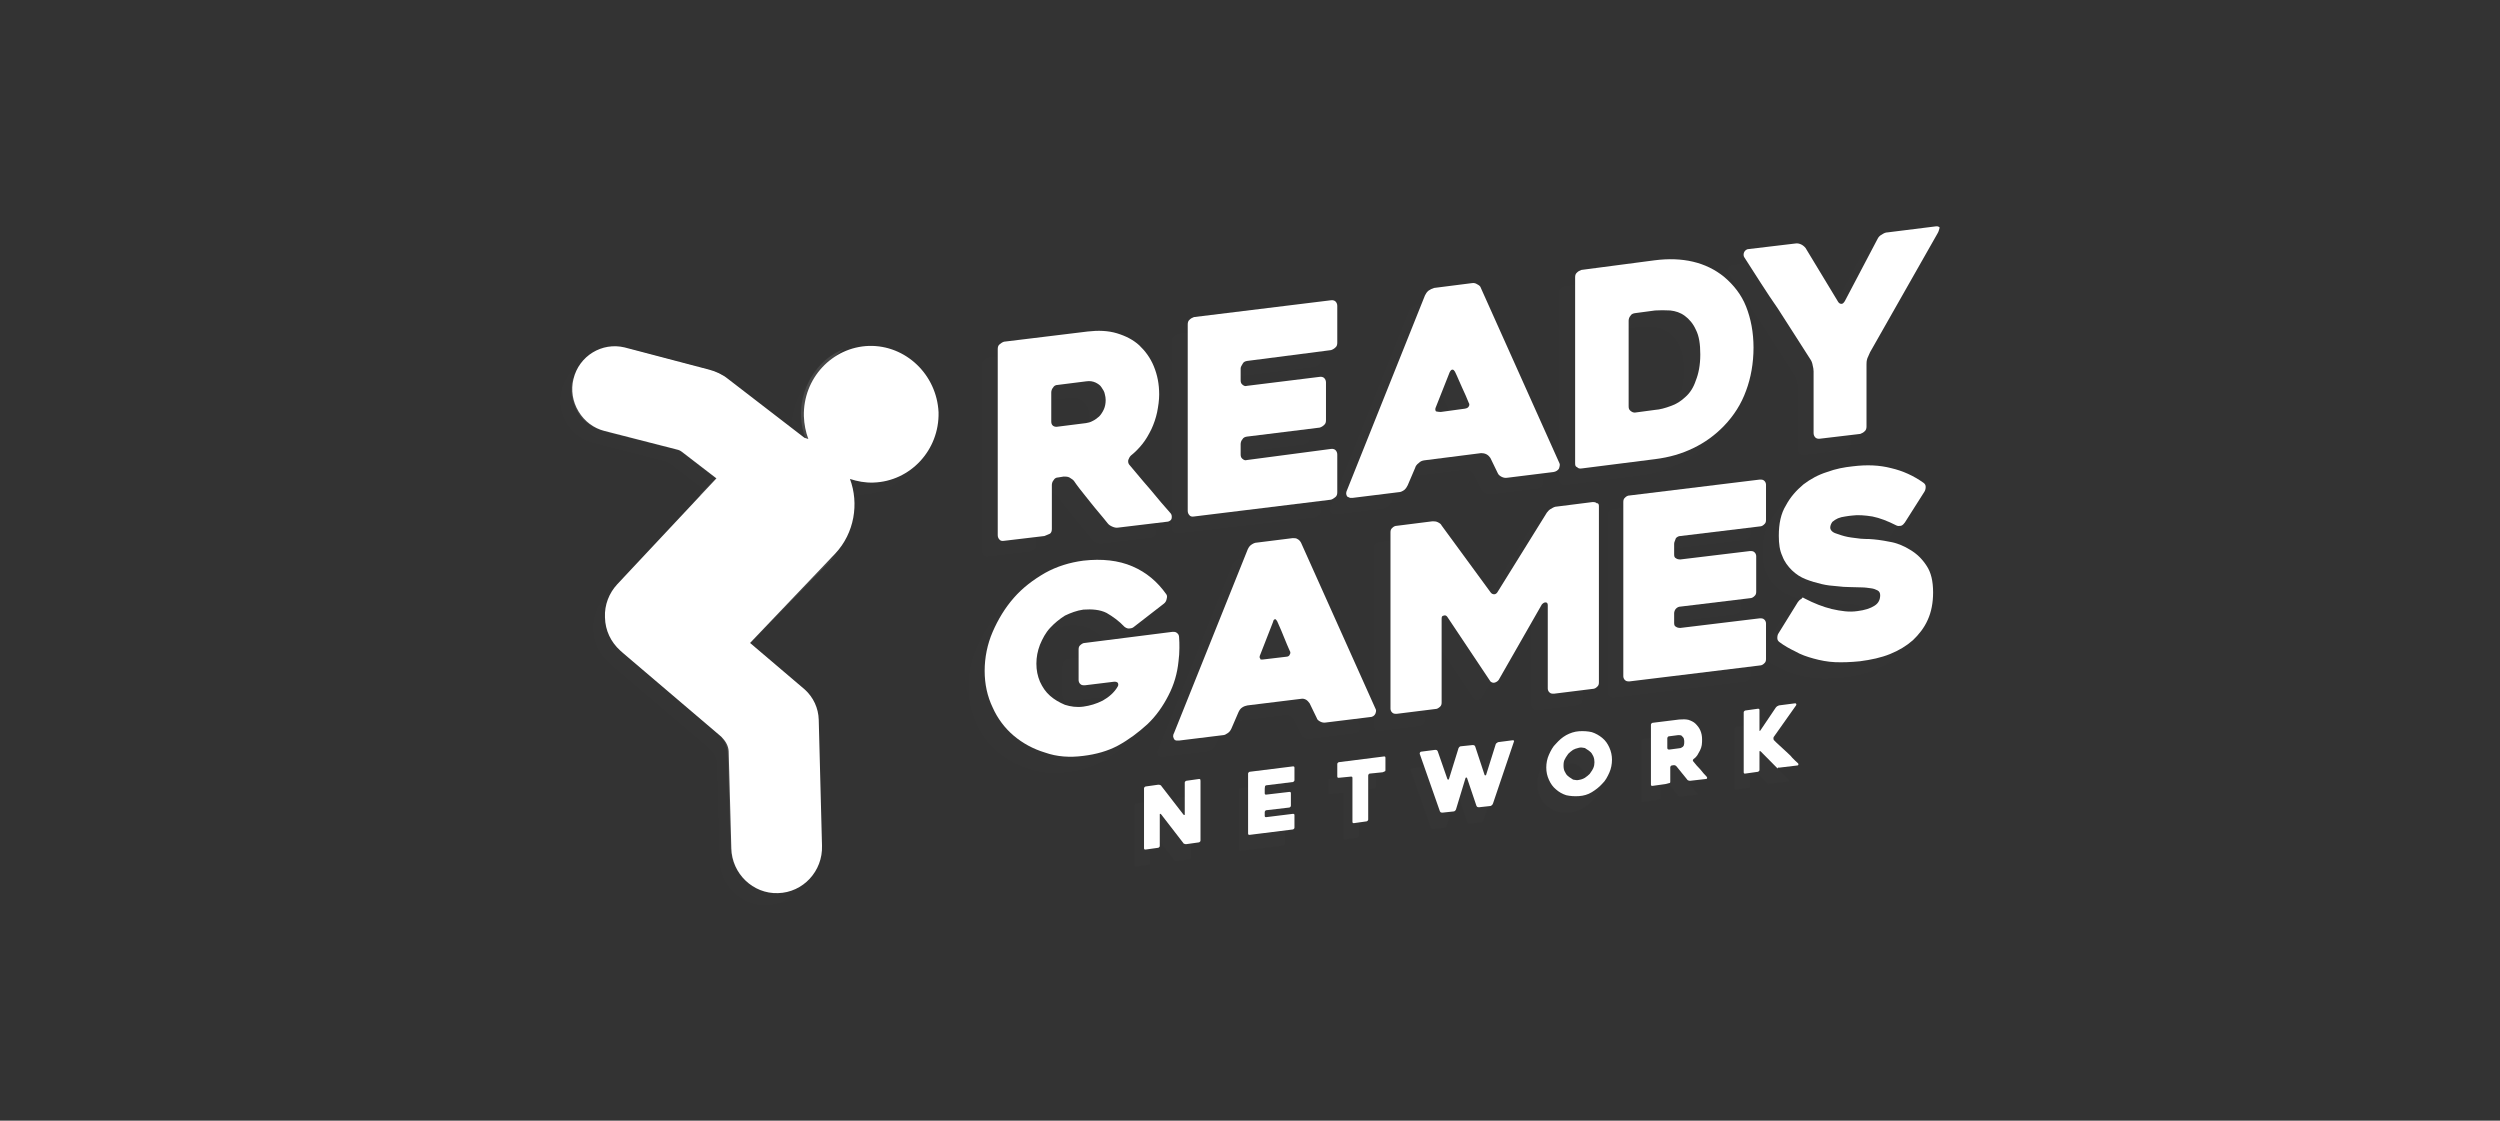
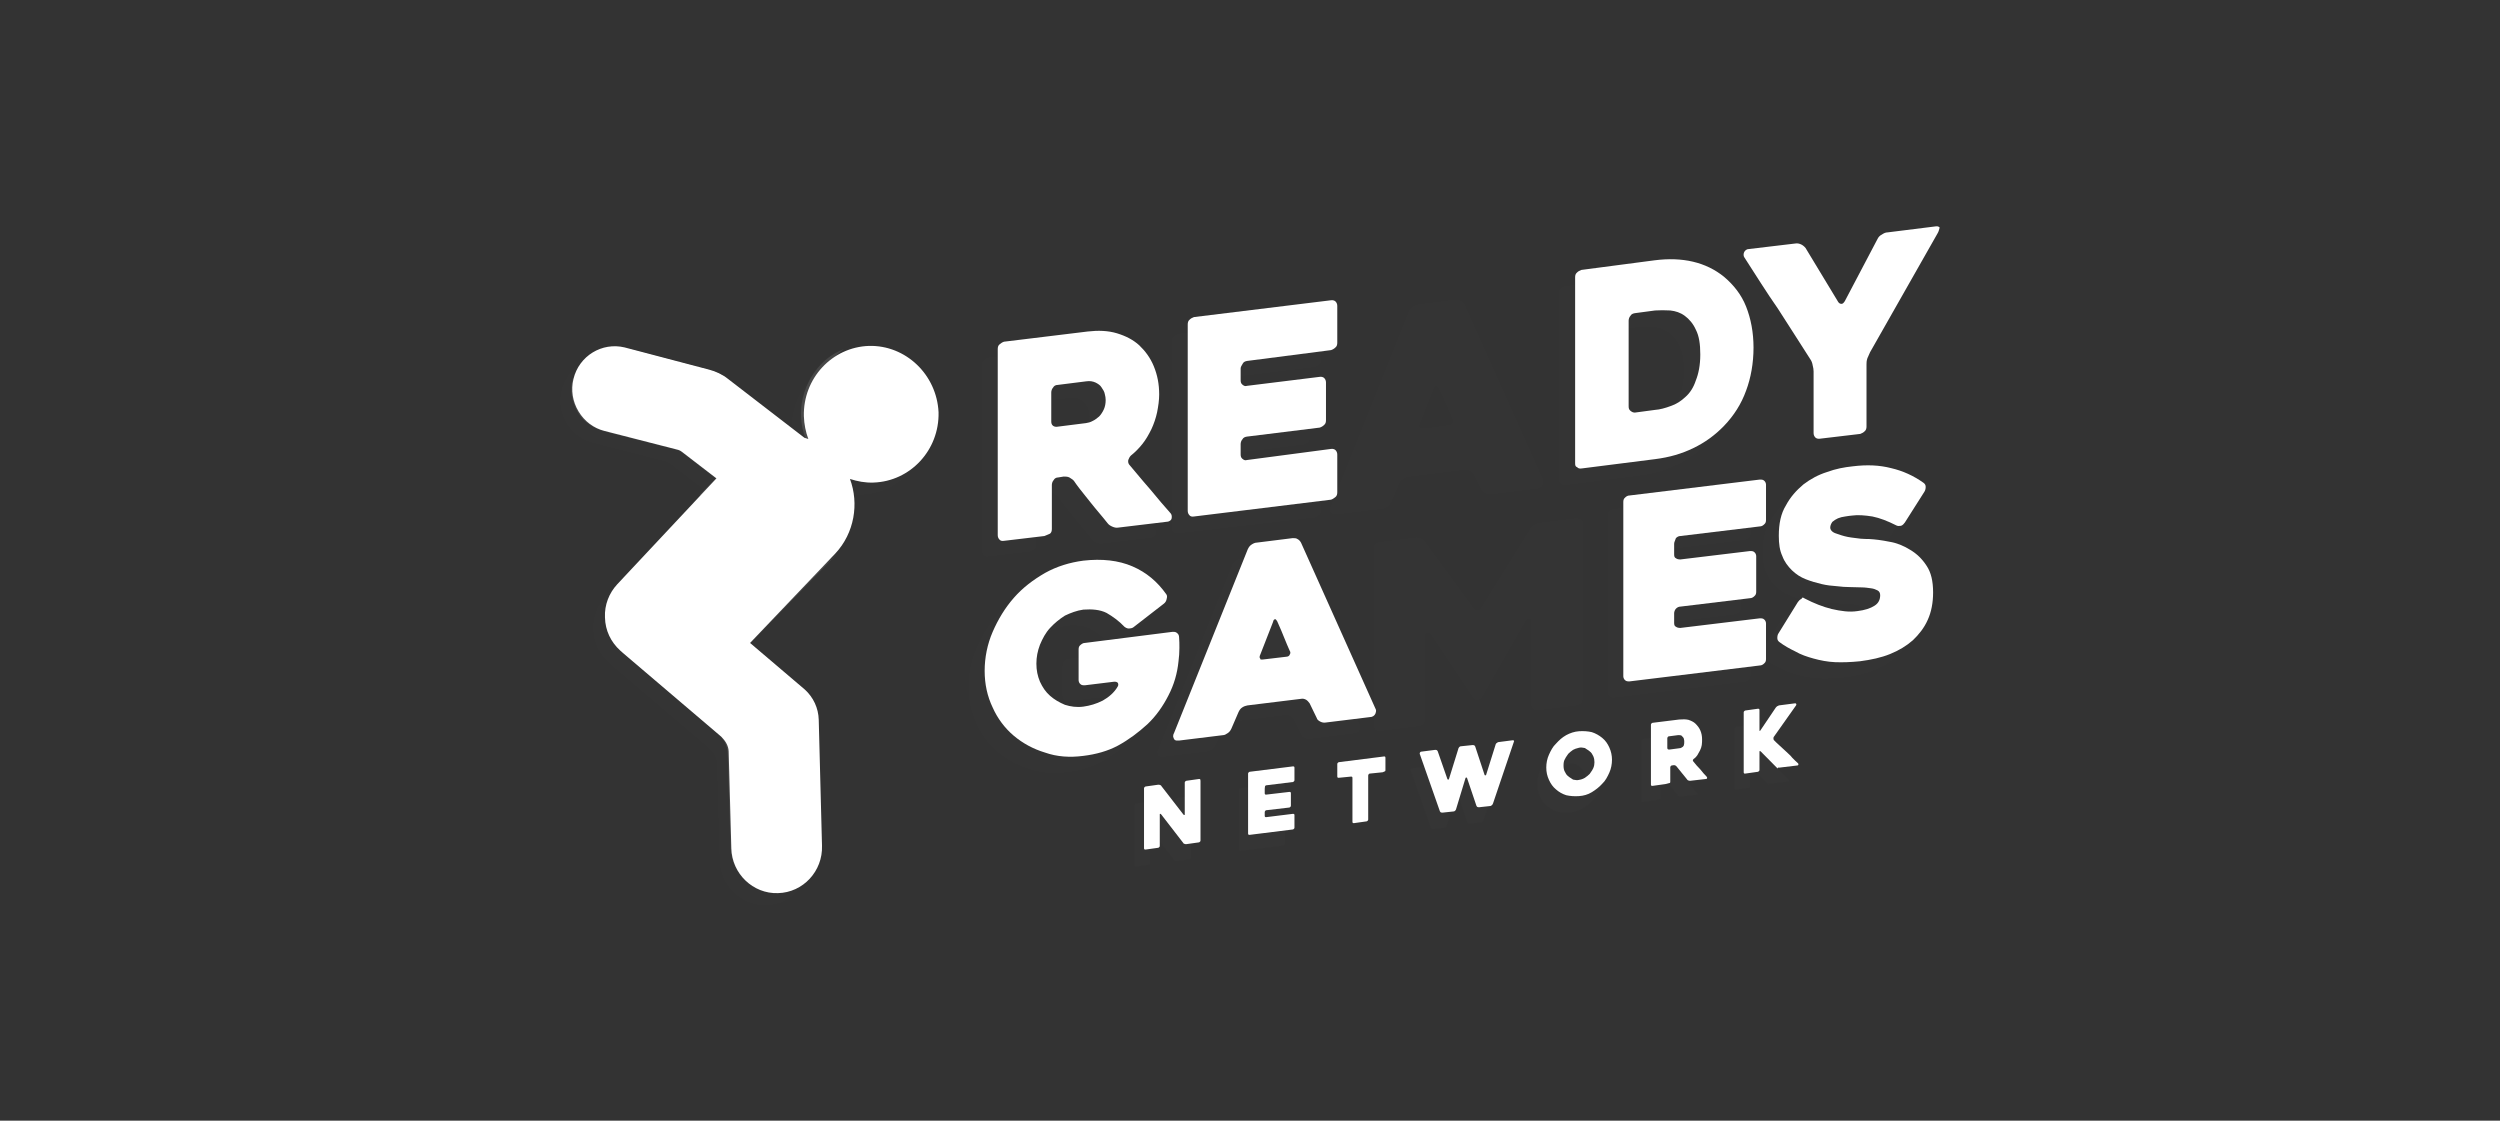
<svg xmlns="http://www.w3.org/2000/svg" width="232" height="104" viewBox="0 0 232 104" fill="none">
  <rect x="0" y="0" width="232" height="104" fill="#333333" stroke="none" />
  <g opacity="0.07">
    <path opacity="0.07" fill-rule="evenodd" clip-rule="evenodd" d="M79.538 33.215C76.117 33.327 73.413 36.253 73.496 39.737C73.523 40.49 73.661 41.187 73.91 41.855C73.799 41.828 73.689 41.772 73.551 41.744L66.488 36.253C65.963 35.835 65.356 35.556 64.722 35.389L56.858 33.327C54.761 32.825 52.637 34.107 52.112 36.253C51.864 37.285 52.03 38.344 52.582 39.263C53.133 40.183 53.989 40.824 54.982 41.075L61.825 42.831C61.935 42.859 62.045 42.915 62.156 42.998L65.384 45.479L56.196 55.345C55.451 56.154 55.01 57.24 55.065 58.411C55.092 59.638 55.617 60.697 56.472 61.477L56.693 61.672L56.72 61.7L65.853 69.476L65.881 69.504C66.239 69.866 66.515 70.312 66.543 70.814L66.791 79.844C66.846 82.186 68.805 84.081 71.123 83.997C73.441 83.942 75.289 81.963 75.207 79.594L74.903 67.915C74.876 66.828 74.406 65.825 73.606 65.1L68.529 60.78L76.448 52.474C78.214 50.579 78.656 47.848 77.8 45.562C78.49 45.785 79.207 45.925 79.98 45.897C83.401 45.785 86.105 42.887 86.022 39.375C85.829 35.863 82.96 33.104 79.538 33.215Z" fill="white" />
  </g>
  <path fill-rule="evenodd" clip-rule="evenodd" d="M80.642 32.1C77.221 32.212 74.517 35.11 74.599 38.622C74.627 39.375 74.765 40.072 75.013 40.74C74.903 40.713 74.793 40.657 74.655 40.629L67.564 35.166C67.039 34.748 66.432 34.469 65.798 34.302L57.962 32.24C55.865 31.738 53.74 33.02 53.216 35.166C52.968 36.197 53.133 37.257 53.685 38.176C54.237 39.096 55.092 39.737 56.086 39.988L62.928 41.744C63.039 41.772 63.149 41.827 63.259 41.911L66.487 44.392L57.272 54.23C56.527 55.038 56.086 56.126 56.141 57.296C56.168 58.523 56.693 59.582 57.548 60.362L57.769 60.557L57.796 60.585L66.929 68.361L66.957 68.389C67.315 68.751 67.591 69.197 67.619 69.699L67.867 78.729C67.922 81.071 69.881 82.966 72.199 82.882C74.517 82.827 76.365 80.848 76.282 78.478L75.979 66.8C75.951 65.713 75.482 64.71 74.682 63.985L69.605 59.665L77.524 51.359C79.29 49.464 79.731 46.733 78.876 44.447C79.566 44.67 80.283 44.81 81.056 44.782C84.477 44.67 87.181 41.772 87.098 38.26C86.933 34.776 84.063 32.017 80.642 32.1Z" fill="white" />
  <g opacity="0.5">
    <path opacity="0.2" fill-rule="evenodd" clip-rule="evenodd" d="M78.38 44.113L74.49 40.517L74.766 40.685C74.766 40.685 73.607 38.26 75.069 35.389C75.069 35.389 76.062 33.215 78.297 32.407C78.297 32.407 72.2 36.392 78.38 44.113Z" fill="white" />
  </g>
  <g opacity="0.5">
    <path opacity="0.2" fill-rule="evenodd" clip-rule="evenodd" d="M77.689 51.387L69.577 59.721L66.569 57.268C67.756 57.965 69.218 58.745 70.984 57.296L77.689 51.387Z" fill="white" />
  </g>
  <g opacity="0.5">
    <path opacity="0.2" fill-rule="evenodd" clip-rule="evenodd" d="M70.487 46.425L63.589 40.99C63.478 40.907 63.368 40.851 63.258 40.823L56.305 39.011C53.463 37.869 53.187 35.304 53.187 35.109C53.159 35.193 53.132 35.276 53.104 35.36C52.856 36.391 53.132 37.367 53.656 38.315C54.208 39.234 55.228 39.82 56.249 40.07L62.871 41.743C62.982 41.771 63.092 41.826 63.203 41.91L66.431 44.391L64.913 45.951L70.487 46.425Z" fill="white" />
  </g>
  <g opacity="0.5">
    <path opacity="0.2" fill-rule="evenodd" clip-rule="evenodd" d="M57.188 60.001L66.514 68C66.514 68 67.508 68.641 67.535 70.007L67.811 78.675C67.811 78.675 67.784 82.242 71.702 82.828C71.702 82.828 69.136 82.186 69.053 78.703L68.832 69.951C68.777 68 67.784 67.331 67.784 67.331L57.685 60.307L57.188 60.001Z" fill="white" />
  </g>
  <path d="M58.211 33.02C58.045 32.992 57.935 32.797 57.99 32.629C58.017 32.462 58.211 32.351 58.376 32.406L65.798 34.357C66.405 34.525 66.985 34.776 67.454 35.194L74.628 40.74C74.766 40.852 74.793 41.047 74.683 41.186C74.572 41.325 74.379 41.353 74.241 41.242L67.095 35.695C66.681 35.361 66.185 35.138 65.66 34.998L58.211 33.02Z" fill="white" />
  <path d="M69.247 60.279C69.109 60.167 69.082 59.972 69.22 59.833C69.33 59.694 69.523 59.666 69.661 59.805L74.6 64.013C75.373 64.655 75.814 65.63 75.869 66.633L76.2 78.423C76.2 78.59 76.062 78.758 75.897 78.758C75.731 78.758 75.566 78.618 75.566 78.451L75.235 66.633C75.207 65.797 74.848 65.017 74.214 64.487L69.247 60.279Z" fill="white" />
  <path d="M86.575 40.74C86.52 40.907 86.354 41.018 86.161 40.963C85.968 40.907 85.885 40.74 85.94 40.544C86.437 38.9 86.382 37.367 85.692 35.946C85.03 34.636 83.705 33.521 82.188 32.991C82.022 32.935 81.939 32.768 81.995 32.573C82.05 32.406 82.215 32.322 82.409 32.378C84.147 32.935 85.554 34.106 86.299 35.583C87.209 37.507 87.182 38.928 86.575 40.74Z" fill="white" />
  <g opacity="0.07">
    <path opacity="0.07" fill-rule="evenodd" clip-rule="evenodd" d="M91.706 51.638L95.459 51.192C95.581 51.192 95.672 51.147 95.811 51.078C95.861 51.054 95.917 51.026 95.983 50.997C96.121 50.885 96.149 50.718 96.149 50.551V46.482C96.149 46.342 96.204 46.147 96.314 46.036C96.397 45.868 96.562 45.785 96.728 45.785L97.252 45.701C97.418 45.701 97.611 45.701 97.776 45.785C97.819 45.814 97.862 45.84 97.903 45.867C98.022 45.941 98.129 46.009 98.19 46.091C98.527 46.592 98.907 47.064 99.288 47.538C99.438 47.723 99.588 47.91 99.736 48.098C99.998 48.433 100.267 48.753 100.536 49.074C100.805 49.394 101.074 49.715 101.336 50.049C101.446 50.188 101.584 50.272 101.777 50.356C101.97 50.439 102.136 50.467 102.301 50.439L106.937 49.882C107.102 49.826 107.24 49.742 107.268 49.575C107.296 49.38 107.268 49.241 107.185 49.129C106.606 48.488 105.999 47.764 105.309 46.928C104.849 46.408 104.414 45.888 103.979 45.368C103.761 45.107 103.543 44.847 103.322 44.586C103.24 44.475 103.212 44.335 103.24 44.168C103.295 44.001 103.378 43.862 103.488 43.75C103.874 43.444 104.233 43.081 104.564 42.663C104.895 42.245 105.143 41.799 105.392 41.297C105.612 40.824 105.806 40.266 105.916 39.737C106.026 39.179 106.109 38.622 106.109 38.092C106.109 37.117 105.944 36.253 105.612 35.472C105.281 34.664 104.812 34.051 104.26 33.521C103.709 33.02 103.019 32.657 102.191 32.406C101.363 32.156 100.453 32.128 99.487 32.239L91.706 33.187C91.541 33.242 91.43 33.326 91.293 33.438C91.155 33.549 91.127 33.716 91.127 33.884V51.108C91.127 51.275 91.182 51.415 91.293 51.526C91.375 51.638 91.541 51.666 91.706 51.638ZM99.293 40.796L96.645 41.13C96.479 41.158 96.314 41.13 96.258 41.019C96.12 40.907 96.093 40.768 96.093 40.601V37.925C96.093 37.786 96.148 37.591 96.258 37.479C96.341 37.312 96.507 37.228 96.672 37.228L99.293 36.922C99.652 36.866 99.928 36.922 100.176 37.033C100.397 37.145 100.618 37.284 100.728 37.479C100.866 37.674 101.004 37.897 101.032 38.092C101.087 38.288 101.114 38.483 101.114 38.65C101.114 38.984 101.059 39.263 100.949 39.514C100.838 39.765 100.673 40.016 100.507 40.183C100.314 40.35 100.094 40.517 99.9 40.601C99.707 40.712 99.487 40.768 99.293 40.796Z" fill="white" />
    <path opacity="0.07" d="M113.67 35.723V36.81C113.67 36.977 113.697 37.117 113.835 37.228C113.945 37.34 114.083 37.395 114.249 37.34L121.009 36.504C121.174 36.476 121.34 36.532 121.423 36.615C121.533 36.727 121.588 36.866 121.588 37.033V40.545C121.588 40.712 121.56 40.879 121.423 40.991C121.312 41.102 121.174 41.186 121.009 41.242L114.249 42.078C114.083 42.106 113.918 42.161 113.835 42.329C113.725 42.44 113.67 42.635 113.67 42.775V43.722C113.67 43.889 113.697 44.029 113.835 44.14C113.945 44.252 114.083 44.308 114.249 44.252L122.03 43.304C122.195 43.276 122.361 43.332 122.443 43.416C122.554 43.527 122.609 43.666 122.609 43.834V47.318C122.609 47.485 122.582 47.652 122.443 47.764C122.306 47.875 122.195 47.959 122.03 48.014L109.31 49.492C109.144 49.52 108.979 49.492 108.896 49.38C108.786 49.269 108.73 49.129 108.73 48.962V31.682C108.73 31.515 108.758 31.347 108.896 31.236C109.006 31.124 109.144 31.041 109.31 30.985L122.03 29.424C122.195 29.396 122.361 29.452 122.443 29.536C122.554 29.647 122.609 29.787 122.609 29.954V33.354C122.609 33.521 122.582 33.689 122.443 33.8C122.333 33.911 122.195 33.995 122.03 34.051L114.249 34.998C114.083 35.026 113.918 35.082 113.835 35.249C113.697 35.444 113.67 35.584 113.67 35.723Z" fill="white" />
    <path opacity="0.07" fill-rule="evenodd" clip-rule="evenodd" d="M131.052 28.504C130.886 28.643 130.804 28.783 130.721 28.95L123.492 47.011C123.409 47.178 123.409 47.29 123.409 47.373C123.436 47.513 123.492 47.596 123.52 47.624C123.561 47.638 123.602 47.659 123.643 47.679C123.684 47.7 123.726 47.721 123.768 47.736H124.016L128.292 47.206C128.458 47.206 128.624 47.122 128.789 47.011C128.955 46.871 129.037 46.732 129.121 46.565L129.81 44.948C129.838 44.809 129.976 44.614 130.141 44.502C130.307 44.335 130.472 44.279 130.665 44.252L135.936 43.583C136.101 43.583 136.266 43.611 136.432 43.694C136.598 43.778 136.708 43.917 136.791 44.029L137.481 45.45C137.536 45.589 137.674 45.701 137.839 45.785C138.005 45.868 138.17 45.896 138.363 45.868L142.64 45.339C142.861 45.311 143.082 45.171 143.165 45.004C143.22 44.809 143.275 44.614 143.192 44.502L135.908 28.253C135.881 28.114 135.742 28.003 135.577 27.919C135.412 27.807 135.246 27.779 135.08 27.807L131.576 28.253C131.383 28.309 131.218 28.393 131.052 28.504ZM134.446 39.458L132.212 39.764C132.046 39.764 131.908 39.737 131.77 39.709C131.687 39.597 131.687 39.458 131.77 39.291L133.039 36.085C133.122 35.918 133.205 35.835 133.287 35.835C133.401 35.835 133.44 35.891 133.496 35.974C133.508 35.991 133.521 36.01 133.536 36.03C133.655 36.272 133.767 36.53 133.884 36.801C133.982 37.029 134.084 37.265 134.198 37.507C134.446 38.036 134.639 38.482 134.805 38.901C134.888 39.012 134.888 39.151 134.805 39.263C134.75 39.374 134.612 39.43 134.446 39.458Z" fill="white" />
    <path opacity="0.07" fill-rule="evenodd" clip-rule="evenodd" d="M144.654 27.25V44.503C144.654 44.642 144.737 44.837 144.875 44.893C144.958 45.004 145.123 45.032 145.289 45.004L152.104 44.14C153.429 43.973 154.588 43.639 155.663 43.109C156.712 42.607 157.678 41.91 158.505 41.047C159.416 40.099 160.105 39.012 160.547 37.785C160.988 36.615 161.237 35.221 161.237 33.8C161.237 32.379 160.988 31.096 160.547 29.982C160.105 28.867 159.388 27.975 158.505 27.222C156.822 25.857 154.643 25.355 152.049 25.689L145.234 26.553C145.068 26.609 144.93 26.693 144.82 26.804C144.682 26.916 144.654 27.083 144.654 27.25ZM152.076 39.569L150.2 39.82C150.034 39.82 149.924 39.764 149.786 39.653C149.648 39.541 149.62 39.402 149.62 39.235V31.291C149.62 31.152 149.676 30.957 149.786 30.846C149.869 30.678 150.034 30.622 150.2 30.595L152.076 30.344C152.518 30.316 152.987 30.316 153.484 30.344C153.98 30.399 154.422 30.539 154.835 30.846C155.249 31.152 155.608 31.57 155.856 32.127C156.16 32.713 156.27 33.493 156.27 34.441C156.27 35.416 156.105 36.225 155.856 36.838C155.636 37.507 155.304 38.008 154.891 38.371C154.477 38.761 154.035 39.04 153.539 39.207C153.015 39.402 152.518 39.541 152.076 39.569Z" fill="white" />
-     <path opacity="0.07" d="M178.315 23.237L172.079 34.191C171.996 34.358 171.914 34.553 171.831 34.748C171.748 34.999 171.748 35.166 171.748 35.306V41.075C171.748 41.242 171.721 41.409 171.582 41.521C171.472 41.632 171.334 41.716 171.168 41.772L167.416 42.218C167.251 42.246 167.085 42.19 167.002 42.106C166.892 41.995 166.837 41.855 166.837 41.688V35.947C166.837 35.779 166.809 35.584 166.754 35.389C166.726 35.194 166.644 34.971 166.561 34.86C165.54 33.243 164.519 31.682 163.526 30.121C162.45 28.588 161.457 26.972 160.408 25.355C160.325 25.244 160.325 25.049 160.38 24.91C160.435 24.77 160.546 24.659 160.712 24.603L165.154 24.073C165.319 24.046 165.485 24.073 165.678 24.157C165.844 24.241 165.981 24.352 166.092 24.491L169.127 29.48C169.21 29.592 169.292 29.648 169.43 29.648C169.541 29.648 169.624 29.564 169.734 29.397L172.769 23.627C172.852 23.46 172.962 23.321 173.183 23.209C173.349 23.098 173.514 23.014 173.707 23.014L178.177 22.457C178.342 22.429 178.481 22.485 178.536 22.568C178.425 22.763 178.425 22.959 178.315 23.237Z" fill="white" />
    <path opacity="0.07" d="M99.046 71.65C97.777 71.817 96.591 71.734 95.487 71.344C94.383 71.009 93.418 70.48 92.59 69.783C91.762 69.086 91.072 68.166 90.631 67.163C90.134 66.132 89.886 64.989 89.886 63.763C89.886 62.536 90.134 61.282 90.631 60.139C91.127 58.996 91.762 57.937 92.59 56.99C93.418 56.042 94.383 55.317 95.487 54.676C96.591 54.063 97.777 53.701 99.046 53.534C100.784 53.339 102.302 53.506 103.599 54.063C104.896 54.621 105.916 55.485 106.744 56.655C106.827 56.767 106.827 56.906 106.772 57.101C106.744 57.268 106.661 57.408 106.523 57.519L103.681 59.693C103.571 59.777 103.378 59.805 103.268 59.805C103.102 59.805 102.964 59.721 102.854 59.638C102.357 59.108 101.778 58.69 101.198 58.355C100.591 58.049 99.846 57.993 99.046 58.049C98.439 58.132 97.86 58.355 97.335 58.606C96.811 58.941 96.37 59.303 95.956 59.749C95.542 60.195 95.266 60.724 95.018 61.31C94.769 61.867 94.687 62.453 94.687 63.066C94.687 63.679 94.797 64.208 95.018 64.738C95.266 65.267 95.542 65.686 95.956 66.048C96.37 66.41 96.811 66.661 97.335 66.884C97.86 67.051 98.439 67.135 99.046 67.051C99.653 66.94 100.233 66.8 100.84 66.494C101.391 66.187 101.916 65.741 102.219 65.212C102.302 65.1 102.302 64.961 102.247 64.849C102.164 64.766 102.081 64.738 101.916 64.738L99.184 65.072C99.019 65.072 98.881 65.072 98.77 64.961C98.66 64.877 98.605 64.71 98.605 64.599V61.756C98.605 61.589 98.632 61.449 98.77 61.338C98.908 61.226 99.019 61.142 99.184 61.142L107.324 60.111C107.489 60.111 107.627 60.111 107.737 60.223C107.848 60.306 107.931 60.418 107.931 60.641C107.958 60.947 107.958 61.254 107.958 61.616C107.958 62.034 107.931 62.397 107.875 62.843C107.765 63.958 107.462 65.017 106.937 66.02C106.441 66.996 105.806 67.915 104.978 68.696C104.151 69.476 103.268 70.117 102.247 70.675C101.281 71.204 100.177 71.539 99.046 71.65Z" fill="white" />
    <path opacity="0.07" fill-rule="evenodd" clip-rule="evenodd" d="M114.662 52.057C114.496 52.168 114.413 52.308 114.331 52.475L107.488 69.532C107.405 69.672 107.405 69.783 107.405 69.867C107.433 70.006 107.488 70.09 107.516 70.118C107.537 70.183 107.592 70.197 107.654 70.213C107.672 70.218 107.69 70.223 107.709 70.229H107.957L112.041 69.728C112.179 69.728 112.317 69.644 112.482 69.532C112.648 69.421 112.73 69.281 112.813 69.114L113.475 67.581C113.558 67.414 113.641 67.275 113.807 67.163C113.972 67.052 114.138 66.996 114.303 66.968L119.297 66.355C119.435 66.327 119.573 66.355 119.739 66.439C119.877 66.522 119.987 66.662 120.07 66.773L120.732 68.139C120.759 68.278 120.898 68.39 121.063 68.473C121.228 68.557 121.394 68.585 121.56 68.557L125.643 68.055C125.919 68.055 126.085 67.916 126.167 67.749C126.223 67.609 126.278 67.414 126.195 67.303L119.27 51.862C119.187 51.722 119.104 51.611 118.939 51.527C118.828 51.444 118.662 51.444 118.497 51.444L115.158 51.862C114.993 51.862 114.827 51.946 114.662 52.057ZM117.834 62.48L115.71 62.731C115.544 62.731 115.406 62.675 115.433 62.647C115.35 62.592 115.35 62.452 115.433 62.285L116.62 59.247C116.648 59.08 116.73 58.996 116.813 58.996C116.875 58.996 116.906 59.043 116.952 59.113C116.968 59.137 116.985 59.163 117.006 59.191C117.06 59.316 117.116 59.442 117.173 59.571C117.32 59.904 117.474 60.251 117.613 60.613L117.632 60.66C117.819 61.118 118.005 61.572 118.165 61.923C118.248 62.034 118.248 62.174 118.165 62.285C118.137 62.397 117.999 62.48 117.834 62.48Z" fill="white" />
    <path opacity="0.07" d="M146.862 48.489V64.85C146.862 65.017 146.835 65.156 146.697 65.268C146.586 65.379 146.448 65.463 146.283 65.463L142.696 65.909C142.531 65.909 142.392 65.909 142.282 65.797C142.172 65.714 142.117 65.546 142.117 65.435V57.687C142.117 57.519 142.034 57.436 141.923 57.436C141.758 57.436 141.675 57.519 141.565 57.631L137.536 64.682C137.454 64.794 137.343 64.877 137.178 64.933C137.012 64.989 136.846 64.905 136.764 64.822L132.763 58.829C132.68 58.718 132.57 58.662 132.432 58.718C132.267 58.746 132.239 58.829 132.239 59.024V66.773C132.239 66.94 132.211 67.079 132.073 67.191C131.963 67.302 131.825 67.386 131.659 67.386L128.073 67.832C127.907 67.832 127.769 67.832 127.659 67.72C127.548 67.637 127.493 67.469 127.493 67.358V50.914C127.493 50.747 127.52 50.607 127.659 50.496C127.769 50.384 127.907 50.301 128.073 50.301L131.384 49.883C131.549 49.883 131.714 49.883 131.88 49.966C132.046 50.05 132.183 50.133 132.239 50.273L136.791 56.488C136.874 56.6 136.985 56.655 137.122 56.655C137.233 56.655 137.371 56.572 137.454 56.404L142.006 49.074C142.089 48.963 142.254 48.768 142.42 48.712C142.586 48.6 142.751 48.517 142.916 48.517L146.228 48.099C146.393 48.099 146.531 48.099 146.641 48.21C146.807 48.21 146.862 48.322 146.862 48.489Z" fill="white" />
    <path opacity="0.07" d="M153.925 51.973V52.948C153.925 53.115 153.953 53.255 154.091 53.311C154.229 53.366 154.339 53.422 154.505 53.422L160.961 52.642C161.127 52.642 161.265 52.642 161.375 52.753C161.485 52.837 161.541 53.004 161.541 53.115V56.404C161.541 56.572 161.513 56.711 161.375 56.822C161.237 56.934 161.127 57.018 160.961 57.018L154.505 57.798C154.339 57.798 154.201 57.882 154.091 57.993C153.98 58.105 153.925 58.3 153.925 58.411V59.303C153.925 59.47 153.953 59.61 154.091 59.665C154.229 59.721 154.339 59.777 154.505 59.777L161.872 58.885C162.037 58.885 162.175 58.885 162.286 58.996C162.396 59.08 162.451 59.247 162.451 59.359V62.648C162.451 62.815 162.423 62.954 162.286 63.066C162.175 63.177 162.037 63.261 161.872 63.261L149.786 64.738C149.621 64.738 149.483 64.738 149.373 64.626C149.262 64.543 149.207 64.376 149.207 64.264V47.848C149.207 47.681 149.235 47.541 149.373 47.43C149.511 47.318 149.621 47.235 149.786 47.235L161.872 45.757C162.037 45.757 162.175 45.757 162.286 45.869C162.396 45.953 162.451 46.12 162.451 46.231V49.492C162.451 49.66 162.423 49.799 162.286 49.91C162.175 50.022 162.037 50.105 161.872 50.105L154.505 50.997C154.339 50.997 154.201 51.081 154.091 51.192C153.953 51.694 153.925 51.833 153.925 51.973Z" fill="white" />
    <path opacity="0.07" d="M165.982 57.045C166.838 57.491 167.693 57.826 168.493 58.021C169.349 58.216 170.121 58.327 170.866 58.216C171.556 58.132 172.08 57.965 172.466 57.714C172.825 57.463 172.991 57.157 172.991 56.739C172.991 56.544 172.908 56.376 172.742 56.293C172.577 56.209 172.384 56.125 172.136 56.098C171.887 56.07 171.583 56.014 171.253 56.014C170.894 56.014 170.563 55.986 170.176 55.986C169.79 55.986 169.404 55.958 168.962 55.903C168.521 55.875 168.024 55.819 167.555 55.707C167.059 55.596 166.59 55.456 166.093 55.261C165.596 55.066 165.21 54.815 164.796 54.425C164.438 54.063 164.106 53.645 163.913 53.115C163.665 52.586 163.582 51.972 163.582 51.22C163.582 50.105 163.775 49.157 164.244 48.405C164.658 47.625 165.21 47.011 165.872 46.454C166.535 45.952 167.252 45.562 168.052 45.311C168.88 45.005 169.652 44.865 170.425 44.782C171.777 44.614 172.935 44.67 174.012 44.949C175.087 45.2 176.081 45.646 177.019 46.315C177.129 46.398 177.212 46.51 177.212 46.677C177.212 46.844 177.184 46.984 177.102 47.123L175.281 49.994C175.198 50.105 175.087 50.245 174.922 50.3C174.757 50.328 174.618 50.328 174.508 50.272C173.68 49.854 172.963 49.576 172.273 49.436C171.583 49.325 170.921 49.269 170.342 49.353C170.176 49.38 169.983 49.38 169.735 49.436C169.486 49.464 169.294 49.52 169.073 49.603C168.88 49.687 168.714 49.799 168.548 49.938C168.438 50.105 168.355 50.272 168.355 50.468C168.355 50.663 168.521 50.886 168.852 50.997C169.183 51.109 169.542 51.248 169.983 51.331C170.397 51.415 170.838 51.443 171.198 51.499C171.611 51.527 171.86 51.527 171.97 51.527C172.521 51.554 173.156 51.638 173.846 51.777C174.536 51.889 175.143 52.14 175.777 52.53C176.385 52.892 176.881 53.366 177.295 54.007C177.709 54.62 177.902 55.429 177.902 56.488C177.902 57.435 177.737 58.299 177.405 59.024C177.074 59.749 176.578 60.39 176.026 60.919C175.419 61.449 174.729 61.867 173.901 62.201C173.074 62.536 172.163 62.731 171.114 62.87C170.287 62.954 169.514 62.982 168.797 62.954C168.107 62.926 167.417 62.787 166.81 62.62C166.203 62.452 165.624 62.257 165.1 61.951C164.575 61.7 164.078 61.421 163.637 61.087C163.527 61.003 163.444 60.891 163.444 60.724C163.444 60.557 163.472 60.39 163.554 60.278L165.376 57.407C165.458 57.296 165.569 57.157 165.734 57.101C165.706 56.962 165.845 56.962 165.982 57.045Z" fill="white" />
  </g>
  <path fill-rule="evenodd" clip-rule="evenodd" d="M93.169 50.189L96.922 49.743C97.036 49.704 97.15 49.653 97.273 49.597C97.329 49.572 97.386 49.546 97.446 49.52C97.584 49.408 97.612 49.241 97.612 49.074V45.005C97.612 44.865 97.667 44.67 97.777 44.559C97.86 44.392 98.025 44.308 98.191 44.308L98.715 44.224C98.881 44.224 99.074 44.224 99.239 44.308C99.282 44.337 99.325 44.364 99.366 44.39C99.485 44.464 99.592 44.532 99.653 44.614C99.99 45.115 100.37 45.587 100.751 46.061C100.901 46.247 101.051 46.433 101.198 46.621C101.46 46.956 101.729 47.276 101.998 47.596C102.267 47.917 102.537 48.238 102.799 48.572C102.909 48.712 103.047 48.795 103.24 48.879C103.433 48.962 103.599 48.99 103.764 48.962L108.4 48.405C108.565 48.349 108.703 48.266 108.731 48.098C108.759 47.903 108.731 47.764 108.648 47.652C108.069 47.011 107.462 46.287 106.772 45.451C106.312 44.93 105.876 44.409 105.44 43.888C105.223 43.629 105.006 43.369 104.785 43.109C104.703 42.998 104.675 42.858 104.703 42.691C104.758 42.524 104.84 42.385 104.951 42.273C105.337 41.967 105.696 41.604 106.027 41.186C106.358 40.768 106.606 40.322 106.855 39.821C107.075 39.347 107.269 38.789 107.379 38.26C107.489 37.702 107.572 37.145 107.572 36.615C107.572 35.64 107.407 34.804 107.075 33.995C106.744 33.187 106.275 32.574 105.723 32.044C105.172 31.543 104.482 31.18 103.654 30.93C102.826 30.679 101.916 30.651 100.95 30.762L93.169 31.71C93.004 31.766 92.893 31.849 92.755 31.961C92.618 32.072 92.59 32.239 92.59 32.407V49.659C92.59 49.826 92.645 49.966 92.755 50.077C92.838 50.189 93.004 50.217 93.169 50.189ZM100.785 39.263L98.136 39.597C97.998 39.625 97.832 39.597 97.722 39.514C97.584 39.402 97.557 39.263 97.557 39.095V36.42C97.557 36.28 97.612 36.085 97.722 35.974C97.805 35.807 97.971 35.723 98.136 35.723L100.785 35.389C101.144 35.333 101.419 35.389 101.668 35.5C101.888 35.611 102.109 35.751 102.22 35.946C102.358 36.141 102.495 36.364 102.523 36.559C102.578 36.754 102.606 36.949 102.606 37.117C102.606 37.451 102.551 37.73 102.44 37.981C102.33 38.231 102.164 38.482 101.999 38.65C101.806 38.817 101.585 38.984 101.392 39.068C101.199 39.179 100.978 39.235 100.785 39.263Z" fill="white" />
  <path d="M115.132 34.191V35.278C115.132 35.445 115.159 35.584 115.298 35.696C115.436 35.807 115.546 35.863 115.712 35.807L122.472 34.971C122.637 34.943 122.802 34.999 122.885 35.082C122.996 35.194 123.051 35.333 123.051 35.501V38.984C123.051 39.152 123.023 39.319 122.885 39.43C122.775 39.542 122.637 39.626 122.472 39.681L115.712 40.517C115.546 40.545 115.38 40.601 115.298 40.768C115.187 40.88 115.132 41.075 115.132 41.214V42.162C115.132 42.329 115.159 42.468 115.298 42.58C115.436 42.691 115.546 42.747 115.712 42.691L123.52 41.66C123.685 41.632 123.851 41.688 123.934 41.772C124.044 41.883 124.099 42.022 124.099 42.19V45.674C124.099 45.841 124.072 46.008 123.934 46.12C123.795 46.231 123.685 46.315 123.52 46.37L110.8 47.931C110.635 47.959 110.469 47.931 110.386 47.82C110.276 47.708 110.221 47.569 110.221 47.402V30.121C110.221 29.954 110.248 29.787 110.386 29.675C110.497 29.564 110.635 29.48 110.8 29.424L123.52 27.864C123.685 27.836 123.851 27.892 123.934 27.975C124.044 28.087 124.099 28.226 124.099 28.393V31.794C124.099 31.961 124.072 32.128 123.934 32.239C123.823 32.351 123.685 32.435 123.52 32.49L115.739 33.494C115.573 33.522 115.408 33.577 115.325 33.745C115.215 33.94 115.132 34.051 115.132 34.191Z" fill="white" />
-   <path fill-rule="evenodd" clip-rule="evenodd" d="M132.568 26.971C132.402 27.11 132.319 27.25 132.236 27.417L125.007 45.478C124.925 45.645 124.925 45.756 124.925 45.84C124.952 45.979 125.007 46.063 125.035 46.091C125.076 46.105 125.117 46.125 125.159 46.146C125.2 46.167 125.242 46.188 125.283 46.202H125.532L129.808 45.673C129.974 45.673 130.139 45.589 130.305 45.478C130.471 45.338 130.553 45.199 130.636 45.032L131.326 43.415C131.353 43.276 131.491 43.081 131.657 42.969C131.822 42.802 131.988 42.746 132.181 42.718L137.451 42.049C137.616 42.049 137.782 42.077 137.948 42.161C138.113 42.245 138.224 42.384 138.306 42.495L138.996 43.917C139.051 44.056 139.189 44.168 139.355 44.251C139.52 44.335 139.686 44.363 139.879 44.335L144.156 43.805C144.376 43.777 144.597 43.638 144.68 43.471L144.68 43.471C144.736 43.276 144.791 43.081 144.708 42.969L137.423 26.72C137.396 26.581 137.258 26.469 137.092 26.386C136.927 26.274 136.761 26.246 136.596 26.274L133.092 26.72C132.898 26.776 132.733 26.859 132.568 26.971ZM135.934 37.925L133.699 38.231C133.533 38.231 133.395 38.203 133.258 38.175C133.175 38.064 133.175 37.925 133.258 37.757L134.526 34.552C134.61 34.385 134.692 34.301 134.775 34.301C134.889 34.301 134.928 34.358 134.984 34.441C134.996 34.458 135.009 34.477 135.023 34.496C135.144 34.74 135.256 35 135.374 35.272C135.471 35.499 135.573 35.733 135.685 35.974C135.934 36.503 136.127 36.949 136.293 37.367C136.375 37.479 136.375 37.618 136.293 37.729C136.237 37.841 136.099 37.897 135.934 37.925Z" fill="white" />
  <path fill-rule="evenodd" clip-rule="evenodd" d="M146.172 25.746V42.97C146.172 43.193 146.2 43.305 146.365 43.36C146.448 43.472 146.614 43.5 146.779 43.472L153.594 42.608C154.918 42.441 156.077 42.106 157.154 41.577C158.202 41.075 159.167 40.378 159.995 39.514C160.906 38.566 161.596 37.48 162.037 36.253C162.479 35.083 162.727 33.689 162.727 32.267C162.727 30.846 162.479 29.564 162.037 28.449C161.596 27.334 160.879 26.442 159.995 25.69C158.313 24.324 156.132 23.822 153.539 24.157L146.751 25.049C146.586 25.105 146.448 25.188 146.338 25.3C146.2 25.411 146.172 25.578 146.172 25.746ZM153.593 38.037L151.717 38.288C151.552 38.288 151.441 38.232 151.303 38.12C151.165 38.009 151.138 37.87 151.138 37.702V29.759C151.138 29.62 151.192 29.424 151.303 29.313C151.386 29.146 151.552 29.09 151.717 29.062L153.593 28.811C154.034 28.783 154.503 28.783 155 28.811C155.497 28.867 155.938 29.006 156.352 29.313C156.766 29.62 157.125 30.038 157.373 30.595C157.677 31.18 157.787 31.933 157.787 32.908C157.787 33.884 157.622 34.692 157.373 35.305C157.153 35.974 156.821 36.476 156.407 36.838C155.994 37.228 155.552 37.507 155.056 37.675C154.531 37.87 154.034 38.009 153.593 38.037Z" fill="white" />
  <path d="M179.779 21.704L173.543 32.685C173.461 32.853 173.377 33.048 173.295 33.243C173.212 33.494 173.212 33.661 173.212 33.8V39.57C173.212 39.737 173.184 39.904 173.047 40.016C172.936 40.127 172.798 40.211 172.633 40.267L168.88 40.712C168.714 40.74 168.549 40.685 168.466 40.601C168.356 40.489 168.301 40.35 168.301 40.183V34.469C168.301 34.302 168.273 34.107 168.218 33.912C168.19 33.717 168.108 33.494 168.025 33.382C167.004 31.766 165.983 30.205 164.99 28.644C163.914 27.111 162.921 25.495 161.872 23.878C161.789 23.767 161.789 23.571 161.844 23.432C161.899 23.293 162.01 23.181 162.175 23.125L166.618 22.596C166.783 22.568 166.949 22.596 167.142 22.68C167.307 22.763 167.446 22.875 167.556 23.014L170.591 28.031C170.674 28.142 170.756 28.198 170.895 28.198C171.005 28.198 171.088 28.114 171.198 27.947L174.233 22.178C174.315 22.011 174.426 21.871 174.647 21.76C174.812 21.648 174.978 21.565 175.171 21.565L179.641 21.007C179.807 20.979 179.944 21.035 180 21.119C179.944 21.258 179.944 21.453 179.779 21.704Z" fill="white" />
  <path d="M100.536 70.145C99.267 70.312 98.081 70.229 96.977 69.838C95.873 69.504 94.908 68.974 94.08 68.278C93.252 67.581 92.562 66.661 92.121 65.658C91.624 64.626 91.376 63.484 91.376 62.257C91.376 61.031 91.624 59.777 92.121 58.634C92.618 57.491 93.252 56.432 94.08 55.484C94.908 54.537 95.873 53.812 96.977 53.171C98.081 52.558 99.267 52.196 100.536 52.028C102.275 51.833 103.792 52.001 105.089 52.558C106.386 53.115 107.407 53.98 108.234 55.15C108.317 55.262 108.317 55.401 108.262 55.596C108.234 55.763 108.152 55.903 108.014 56.014L105.172 58.216C105.061 58.3 104.868 58.327 104.758 58.327C104.592 58.327 104.454 58.244 104.344 58.16C103.847 57.631 103.268 57.213 102.688 56.878C102.081 56.572 101.337 56.516 100.536 56.572C99.929 56.655 99.35 56.878 98.826 57.129C98.301 57.463 97.86 57.826 97.446 58.272C97.032 58.718 96.756 59.247 96.508 59.833C96.287 60.418 96.177 60.975 96.177 61.588C96.177 62.202 96.287 62.731 96.508 63.261C96.756 63.79 97.032 64.208 97.446 64.571C97.86 64.933 98.301 65.184 98.826 65.407C99.35 65.574 99.929 65.658 100.536 65.574C101.143 65.49 101.723 65.323 102.33 65.017C102.882 64.71 103.406 64.264 103.709 63.734C103.792 63.623 103.792 63.484 103.737 63.372C103.654 63.289 103.571 63.261 103.406 63.261L100.674 63.595C100.509 63.595 100.371 63.595 100.26 63.484C100.15 63.4 100.095 63.233 100.095 63.121V60.279C100.095 60.111 100.122 59.972 100.26 59.86C100.398 59.749 100.509 59.665 100.674 59.665L108.814 58.634C108.979 58.634 109.117 58.634 109.228 58.745C109.338 58.829 109.421 58.941 109.421 59.164C109.448 59.47 109.448 59.777 109.448 60.139C109.448 60.557 109.421 60.919 109.366 61.365C109.255 62.48 108.952 63.539 108.428 64.543C107.931 65.518 107.296 66.438 106.468 67.219C105.641 67.971 104.758 68.64 103.737 69.197C102.799 69.699 101.695 70.006 100.536 70.145Z" fill="white" />
  <path fill-rule="evenodd" clip-rule="evenodd" d="M116.125 50.551C115.959 50.662 115.877 50.802 115.794 50.969L108.951 68.026C108.868 68.166 108.868 68.277 108.868 68.361C108.896 68.5 108.951 68.584 108.979 68.612C109 68.677 109.055 68.691 109.117 68.707C109.135 68.712 109.153 68.717 109.172 68.723H109.42L113.504 68.221C113.641 68.221 113.78 68.138 113.945 68.026C114.11 67.915 114.194 67.775 114.276 67.608L114.938 66.075C115.021 65.908 115.104 65.769 115.269 65.657C115.435 65.546 115.601 65.49 115.766 65.462L120.76 64.849C120.898 64.821 121.036 64.849 121.202 64.933C121.339 65.016 121.45 65.156 121.533 65.267L122.195 66.633C122.222 66.772 122.361 66.884 122.526 66.967C122.692 67.051 122.857 67.079 123.022 67.051L127.106 66.549C127.382 66.549 127.548 66.41 127.63 66.243C127.685 66.103 127.741 65.908 127.658 65.797L120.733 50.356C120.649 50.216 120.567 50.105 120.401 50.021C120.291 49.938 120.125 49.938 119.96 49.938L116.621 50.356C116.456 50.356 116.29 50.439 116.125 50.551ZM119.353 60.947L117.229 61.198C117.008 61.225 116.925 61.198 116.953 61.114C116.87 61.058 116.87 60.919 116.953 60.752L118.139 57.714C118.167 57.547 118.249 57.463 118.332 57.463C118.394 57.463 118.426 57.51 118.472 57.581C118.488 57.604 118.505 57.63 118.525 57.658C118.579 57.782 118.635 57.909 118.692 58.037C118.839 58.37 118.993 58.718 119.132 59.079L119.15 59.123C119.338 59.583 119.524 60.038 119.684 60.389C119.767 60.501 119.767 60.64 119.684 60.752C119.656 60.863 119.519 60.947 119.353 60.947Z" fill="white" />
-   <path d="M148.379 46.955V63.316C148.379 63.483 148.352 63.622 148.213 63.734C148.103 63.845 147.965 63.929 147.799 63.929L144.213 64.375C144.047 64.375 143.909 64.375 143.799 64.263C143.689 64.18 143.633 64.013 143.633 63.901V56.153C143.633 55.986 143.55 55.902 143.44 55.902C143.275 55.902 143.192 55.986 143.081 56.097L139.081 63.093C138.998 63.204 138.887 63.288 138.722 63.344C138.557 63.399 138.391 63.316 138.308 63.232L134.307 57.24C134.224 57.128 134.114 57.072 133.976 57.128C133.81 57.156 133.783 57.24 133.783 57.435V65.183C133.783 65.35 133.755 65.49 133.618 65.601C133.48 65.713 133.369 65.796 133.204 65.796L129.617 66.242C129.451 66.242 129.313 66.242 129.203 66.131C129.092 66.047 129.037 65.88 129.037 65.769V49.408C129.037 49.241 129.065 49.101 129.203 48.99C129.313 48.878 129.451 48.795 129.617 48.795L132.928 48.377C133.093 48.377 133.259 48.377 133.425 48.46C133.59 48.544 133.728 48.627 133.783 48.767L138.336 54.982C138.418 55.094 138.529 55.149 138.667 55.149C138.777 55.149 138.915 55.066 138.998 54.898L143.55 47.568C143.633 47.457 143.799 47.262 143.964 47.206C144.13 47.094 144.295 47.011 144.461 47.011L147.772 46.593C147.938 46.593 148.075 46.593 148.186 46.704C148.324 46.676 148.379 46.816 148.379 46.955Z" fill="white" />
  <path d="M155.361 50.468V51.444C155.361 51.611 155.389 51.75 155.526 51.806C155.637 51.889 155.775 51.917 155.94 51.917L162.397 51.137C162.562 51.137 162.7 51.137 162.811 51.248C162.921 51.332 162.976 51.499 162.976 51.611V54.9C162.976 55.067 162.948 55.206 162.811 55.318C162.7 55.429 162.562 55.513 162.397 55.513L155.94 56.293C155.775 56.293 155.637 56.377 155.526 56.488C155.416 56.6 155.361 56.795 155.361 56.906V57.798C155.361 57.965 155.389 58.105 155.526 58.161C155.637 58.244 155.775 58.272 155.94 58.272L163.307 57.38C163.473 57.38 163.611 57.38 163.721 57.492C163.831 57.575 163.886 57.742 163.886 57.854V61.143C163.886 61.31 163.859 61.45 163.721 61.561C163.611 61.672 163.473 61.756 163.307 61.756L151.222 63.233C151.056 63.233 150.919 63.233 150.808 63.122C150.698 63.038 150.643 62.871 150.643 62.759V46.594C150.643 46.427 150.67 46.287 150.808 46.176C150.919 46.064 151.056 45.981 151.222 45.981L163.307 44.504C163.473 44.504 163.611 44.504 163.721 44.615C163.831 44.699 163.886 44.866 163.886 44.977V48.238C163.886 48.406 163.859 48.545 163.721 48.656C163.611 48.768 163.473 48.852 163.307 48.852L155.94 49.743C155.775 49.743 155.637 49.827 155.526 49.938C155.443 50.189 155.361 50.301 155.361 50.468Z" fill="white" />
  <path d="M167.473 55.54C168.329 55.986 169.184 56.321 169.984 56.516C170.84 56.711 171.612 56.822 172.357 56.711C173.047 56.627 173.571 56.46 173.957 56.209C174.316 55.986 174.481 55.652 174.481 55.234C174.481 55.038 174.399 54.871 174.233 54.788C174.068 54.704 173.875 54.62 173.626 54.593C173.406 54.565 173.074 54.509 172.743 54.509C172.384 54.509 172.053 54.481 171.667 54.481C171.281 54.481 170.895 54.453 170.453 54.398C170.011 54.37 169.515 54.314 169.046 54.202C168.577 54.091 168.08 53.952 167.584 53.756C167.087 53.561 166.701 53.31 166.287 52.92C165.928 52.558 165.597 52.14 165.404 51.61C165.155 51.081 165.073 50.468 165.073 49.715C165.073 48.6 165.266 47.653 165.735 46.9C166.149 46.12 166.701 45.507 167.363 44.949C168.025 44.447 168.743 44.057 169.542 43.806C170.371 43.5 171.143 43.36 171.915 43.277C173.267 43.109 174.426 43.165 175.503 43.444C176.578 43.695 177.572 44.141 178.51 44.81C178.62 44.893 178.703 45.005 178.703 45.172C178.703 45.339 178.675 45.479 178.593 45.618L176.771 48.489C176.689 48.6 176.578 48.74 176.413 48.795C176.247 48.823 176.109 48.823 175.999 48.767C175.171 48.349 174.454 48.071 173.764 47.931C173.074 47.82 172.412 47.764 171.833 47.848C171.667 47.876 171.474 47.876 171.225 47.931C170.977 47.959 170.784 48.015 170.563 48.099C170.371 48.182 170.205 48.294 170.039 48.433C169.929 48.6 169.846 48.767 169.846 48.962C169.846 49.158 170.011 49.381 170.343 49.492C170.674 49.604 171.033 49.743 171.474 49.827C171.888 49.91 172.329 49.938 172.688 49.994C173.102 50.022 173.35 50.022 173.461 50.022C174.012 50.05 174.647 50.133 175.337 50.273C176.027 50.384 176.634 50.635 177.268 51.025C177.875 51.387 178.372 51.861 178.786 52.502C179.2 53.115 179.392 53.924 179.392 54.983C179.392 55.93 179.227 56.794 178.896 57.519C178.565 58.272 178.069 58.885 177.516 59.414C176.91 59.944 176.22 60.362 175.392 60.697C174.564 61.031 173.654 61.226 172.605 61.365C171.778 61.449 171.005 61.477 170.287 61.449C169.598 61.421 168.908 61.282 168.301 61.114C167.694 60.947 167.115 60.752 166.59 60.446C166.066 60.195 165.569 59.916 165.128 59.582C165.018 59.498 164.935 59.386 164.935 59.219C164.935 59.052 164.962 58.885 165.045 58.773L166.839 55.875C166.921 55.763 167.032 55.624 167.197 55.568C167.197 55.429 167.336 55.429 167.473 55.54Z" fill="white" />
  <g opacity="0.08">
    <path opacity="0.08" d="M110.551 74.046V79.565C110.551 79.593 110.551 79.649 110.524 79.677C110.496 79.704 110.441 79.76 110.413 79.76L109.227 79.927C109.199 79.927 109.116 79.927 109.061 79.9C109.034 79.872 108.951 79.872 108.951 79.816L106.854 77.14C106.826 77.112 106.771 77.112 106.771 77.112C106.744 77.112 106.744 77.14 106.744 77.196V80.067C106.744 80.095 106.744 80.15 106.716 80.178C106.688 80.206 106.633 80.262 106.606 80.262L105.419 80.429C105.392 80.429 105.336 80.429 105.309 80.401C105.281 80.373 105.281 80.318 105.281 80.29V74.743C105.281 74.715 105.281 74.66 105.309 74.632C105.336 74.604 105.392 74.548 105.419 74.548L106.606 74.381C106.633 74.381 106.716 74.381 106.771 74.409C106.799 74.437 106.882 74.437 106.882 74.492L108.951 77.168C108.978 77.196 109.034 77.196 109.034 77.196C109.061 77.196 109.061 77.168 109.061 77.112V74.242C109.061 74.214 109.061 74.158 109.089 74.13C109.116 74.102 109.172 74.046 109.199 74.046L110.386 73.879C110.413 73.879 110.468 73.879 110.496 73.907C110.551 73.907 110.551 73.963 110.551 74.046Z" fill="white" />
  </g>
  <g opacity="0.08">
    <path opacity="0.08" d="M116.511 74.771V75.106C116.511 75.134 116.511 75.189 116.539 75.217C116.566 75.245 116.621 75.245 116.649 75.245L118.801 74.994C118.828 74.994 118.884 74.994 118.912 75.022C118.939 75.05 118.939 75.106 118.939 75.134V76.249C118.939 76.276 118.939 76.332 118.912 76.36C118.884 76.388 118.828 76.444 118.801 76.444L116.649 76.694C116.621 76.694 116.566 76.722 116.539 76.778C116.511 76.806 116.511 76.862 116.511 76.889V77.196C116.511 77.224 116.511 77.28 116.539 77.308C116.566 77.335 116.621 77.335 116.649 77.335L119.132 77.029C119.16 77.029 119.215 77.029 119.242 77.057C119.27 77.085 119.27 77.14 119.27 77.168V78.283C119.27 78.311 119.27 78.367 119.242 78.394C119.215 78.422 119.16 78.478 119.132 78.478L115.104 78.98C115.076 78.98 115.021 78.98 114.993 78.952C114.966 78.924 114.966 78.868 114.966 78.841V73.322C114.966 73.294 114.966 73.238 114.993 73.21C115.021 73.183 115.076 73.127 115.104 73.127L119.132 72.625C119.16 72.625 119.215 72.625 119.242 72.653C119.27 72.681 119.27 72.737 119.27 72.764V73.879C119.27 73.907 119.27 73.963 119.242 73.991C119.215 74.019 119.16 74.074 119.132 74.074L116.649 74.381C116.621 74.381 116.566 74.409 116.539 74.465C116.511 74.66 116.511 74.688 116.511 74.771Z" fill="white" />
  </g>
  <g opacity="0.08">
-     <path opacity="0.08" d="M127.356 73.21L126.252 73.321C126.225 73.321 126.17 73.349 126.142 73.405C126.114 73.433 126.114 73.489 126.114 73.516V77.558C126.114 77.586 126.114 77.641 126.087 77.669C126.059 77.697 126.004 77.753 125.977 77.753L124.79 77.92C124.763 77.92 124.707 77.92 124.68 77.892C124.652 77.864 124.652 77.809 124.652 77.781V73.739C124.652 73.712 124.652 73.656 124.625 73.628C124.597 73.6 124.542 73.6 124.514 73.6L123.383 73.712C123.356 73.712 123.3 73.712 123.272 73.684C123.245 73.656 123.245 73.6 123.245 73.572V72.457C123.245 72.429 123.245 72.374 123.272 72.346C123.3 72.318 123.356 72.262 123.383 72.262L127.577 71.733C127.605 71.733 127.687 71.733 127.687 71.76C127.715 71.788 127.715 71.844 127.715 71.872V72.987C127.715 73.015 127.715 73.07 127.687 73.098C127.466 73.21 127.439 73.21 127.356 73.21Z" fill="white" />
-   </g>
+     </g>
  <g opacity="0.08">
    <path opacity="0.08" d="M130.913 71.538C130.886 71.51 130.886 71.427 130.913 71.371C130.941 71.343 130.996 71.287 131.023 71.287L132.321 71.12C132.348 71.12 132.431 71.12 132.486 71.148C132.514 71.176 132.569 71.232 132.569 71.26L133.452 73.796C133.452 73.824 133.48 73.879 133.534 73.879C133.562 73.879 133.617 73.852 133.617 73.796L134.473 71.037C134.473 71.009 134.5 70.925 134.555 70.869C134.611 70.814 134.638 70.786 134.721 70.786L135.797 70.674C135.825 70.674 135.907 70.674 135.963 70.702C136.018 70.73 136.046 70.786 136.046 70.814L136.901 73.406C136.901 73.433 136.928 73.489 136.984 73.489C137.011 73.489 137.066 73.461 137.066 73.406L137.949 70.591C137.977 70.563 137.977 70.507 138.059 70.479C138.087 70.451 138.143 70.395 138.225 70.395L139.522 70.228C139.55 70.228 139.605 70.228 139.632 70.256C139.66 70.284 139.66 70.34 139.632 70.368L137.701 76.081C137.673 76.109 137.673 76.193 137.59 76.249C137.563 76.276 137.508 76.332 137.425 76.332L136.404 76.444C136.376 76.444 136.294 76.444 136.239 76.416C136.211 76.388 136.155 76.332 136.155 76.304L135.301 73.768C135.301 73.74 135.273 73.684 135.217 73.684C135.19 73.684 135.135 73.712 135.135 73.768L134.279 76.583C134.279 76.611 134.252 76.695 134.197 76.75C134.169 76.778 134.114 76.834 134.031 76.834L133.01 76.945C132.983 76.945 132.9 76.945 132.845 76.918C132.817 76.89 132.762 76.834 132.762 76.806L130.913 71.538Z" fill="white" />
  </g>
  <g opacity="0.08">
    <path opacity="0.08" fill-rule="evenodd" clip-rule="evenodd" d="M142.89 71.566C142.724 71.928 142.642 72.346 142.642 72.764C142.642 73.183 142.724 73.545 142.89 73.907C143.055 74.269 143.248 74.548 143.552 74.799C143.8 75.022 144.131 75.217 144.49 75.329C144.848 75.412 145.263 75.44 145.677 75.412C146.09 75.384 146.504 75.245 146.863 75.05C147.221 74.827 147.525 74.604 147.829 74.269C148.132 73.991 148.325 73.601 148.491 73.238C148.656 72.876 148.739 72.458 148.739 72.04C148.739 71.65 148.656 71.259 148.491 70.897C148.325 70.535 148.132 70.256 147.829 70.005C147.553 69.782 147.221 69.587 146.863 69.476C146.504 69.392 146.09 69.364 145.677 69.392C145.263 69.42 144.848 69.559 144.49 69.754C144.104 69.977 143.855 70.2 143.552 70.535C143.248 70.814 143.055 71.204 142.89 71.566ZM144.353 73.099C144.27 72.96 144.242 72.737 144.242 72.542C144.242 72.347 144.27 72.124 144.353 71.984C144.413 71.842 144.503 71.714 144.59 71.591C144.622 71.545 144.654 71.5 144.684 71.455C144.794 71.343 144.959 71.204 145.125 71.092C145.278 71.004 145.413 70.968 145.558 70.93C145.597 70.919 145.637 70.909 145.677 70.897C145.838 70.851 145.998 70.882 146.142 70.909C146.172 70.915 146.201 70.92 146.229 70.925C146.29 70.974 146.361 71.018 146.431 71.061C146.521 71.115 146.609 71.169 146.671 71.232C146.836 71.343 146.919 71.51 147.001 71.677L147.001 71.678C147.084 71.873 147.112 72.04 147.112 72.235C147.112 72.43 147.084 72.597 147.001 72.793C146.941 72.936 146.851 73.064 146.763 73.188C146.732 73.233 146.7 73.277 146.671 73.322C146.56 73.434 146.394 73.573 146.229 73.684C146.036 73.796 145.87 73.852 145.677 73.879C145.516 73.926 145.356 73.895 145.211 73.868C145.182 73.862 145.153 73.856 145.125 73.852C145.064 73.802 144.993 73.759 144.923 73.716C144.833 73.661 144.746 73.608 144.684 73.545C144.518 73.434 144.435 73.266 144.353 73.099Z" fill="white" />
  </g>
  <g opacity="0.08">
    <path opacity="0.08" fill-rule="evenodd" clip-rule="evenodd" d="M152.464 74.437L153.651 74.269C153.676 74.261 153.699 74.255 153.727 74.248C153.791 74.231 153.882 74.207 154.092 74.13C154.12 74.102 154.12 74.046 154.12 74.019V72.709C154.12 72.681 154.12 72.625 154.147 72.597C154.175 72.541 154.23 72.513 154.257 72.513L154.423 72.486C154.478 72.486 154.561 72.486 154.589 72.513C154.615 72.513 154.669 72.567 154.697 72.595L154.699 72.597C154.781 72.693 154.862 72.796 154.944 72.899C155.028 73.005 155.112 73.111 155.196 73.21C155.278 73.308 155.361 73.412 155.444 73.517C155.527 73.621 155.61 73.726 155.692 73.823C155.692 73.864 155.722 73.875 155.76 73.889C155.773 73.894 155.788 73.9 155.803 73.907C155.858 73.935 155.941 73.935 155.968 73.935L157.43 73.768C157.513 73.768 157.541 73.712 157.541 73.684C157.541 73.656 157.541 73.6 157.513 73.573C157.32 73.377 157.1 73.127 156.906 72.876C156.658 72.625 156.437 72.374 156.244 72.123C156.217 72.095 156.217 72.04 156.217 72.012C156.217 71.985 156.269 71.931 156.297 71.902L156.299 71.9C156.437 71.817 156.547 71.677 156.631 71.566L156.639 71.552C156.718 71.418 156.799 71.282 156.879 71.12C156.961 70.953 157.016 70.785 157.044 70.618C157.072 70.423 157.072 70.256 157.072 70.089C157.072 69.782 157.016 69.503 156.906 69.252C156.796 69.002 156.631 68.807 156.465 68.639C156.299 68.472 156.051 68.333 155.803 68.277C155.554 68.221 155.279 68.221 154.947 68.249L152.464 68.556C152.437 68.556 152.384 68.609 152.356 68.637C152.355 68.638 152.354 68.639 152.353 68.639C152.326 68.667 152.326 68.723 152.326 68.751V74.297C152.326 74.325 152.326 74.381 152.353 74.409C152.381 74.437 152.437 74.437 152.464 74.437ZM154.918 70.953L154.063 71.064C153.98 71.064 153.925 71.036 153.898 71.008C153.87 70.981 153.87 70.925 153.87 70.897V70.033C153.87 70.005 153.87 69.949 153.898 69.921C153.925 69.866 153.98 69.838 154.008 69.838L154.863 69.726C155.002 69.726 155.084 69.726 155.167 69.754C155.222 69.81 155.305 69.894 155.332 69.921C155.34 69.933 155.347 69.943 155.353 69.953C155.395 70.014 155.415 70.044 155.415 70.117C155.443 70.2 155.443 70.284 155.443 70.312C155.443 70.451 155.443 70.535 155.415 70.618C155.415 70.701 155.334 70.783 155.306 70.812L155.305 70.813C155.264 70.827 155.236 70.848 155.208 70.869C155.181 70.89 155.153 70.911 155.112 70.925C155.07 70.925 155.043 70.932 155.015 70.939C154.988 70.946 154.96 70.953 154.918 70.953Z" fill="white" />
  </g>
  <g opacity="0.08">
    <path opacity="0.08" d="M164.079 72.792L162.534 71.231C162.506 71.203 162.451 71.203 162.451 71.203C162.423 71.203 162.423 71.231 162.423 71.287V72.931C162.423 72.959 162.423 73.015 162.396 73.043C162.368 73.071 162.313 73.126 162.285 73.126L161.099 73.294C161.071 73.294 160.988 73.294 160.988 73.266C160.961 73.238 160.961 73.182 160.961 73.154V67.636C160.961 67.608 160.961 67.552 160.988 67.524C161.016 67.496 161.071 67.441 161.099 67.441L162.285 67.273C162.313 67.273 162.368 67.273 162.396 67.301C162.423 67.329 162.423 67.385 162.423 67.413V69.252C162.423 69.28 162.423 69.336 162.451 69.336C162.478 69.336 162.478 69.336 162.534 69.252L163.941 67.162C163.969 67.134 164.024 67.078 164.051 67.05C164.079 67.022 164.162 67.022 164.217 66.967L165.734 66.772C165.762 66.772 165.817 66.772 165.845 66.855C165.845 66.883 165.845 66.939 165.817 66.967L163.748 69.893C163.72 69.921 163.72 69.977 163.72 70.061C163.72 70.088 163.748 70.144 163.748 70.172C163.913 70.339 164.106 70.534 164.299 70.701C164.493 70.897 164.713 71.064 164.907 71.259C165.1 71.454 165.321 71.621 165.458 71.816C165.651 72.011 165.817 72.179 166.01 72.346C166.038 72.374 166.038 72.43 166.038 72.457C166.038 72.485 166.01 72.541 165.927 72.541L164.299 72.736C164.272 72.736 164.189 72.736 164.134 72.736C164.134 72.848 164.106 72.848 164.079 72.792Z" fill="white" />
  </g>
  <path d="M111.407 72.513V77.976C111.407 78.004 111.407 78.06 111.38 78.088C111.352 78.115 111.297 78.171 111.269 78.171L110.083 78.338C110.055 78.338 109.973 78.338 109.917 78.311C109.89 78.283 109.807 78.283 109.807 78.227L107.738 75.551C107.71 75.523 107.655 75.523 107.655 75.523C107.627 75.523 107.627 75.551 107.627 75.607V78.478C107.627 78.506 107.627 78.561 107.6 78.589C107.572 78.617 107.517 78.673 107.489 78.673L106.303 78.84C106.275 78.84 106.22 78.84 106.193 78.812C106.165 78.784 106.165 78.729 106.165 78.701V73.182C106.165 73.154 106.165 73.099 106.193 73.071C106.22 73.043 106.275 72.987 106.303 72.987L107.489 72.82C107.517 72.82 107.6 72.82 107.655 72.848C107.683 72.876 107.765 72.876 107.765 72.931L109.835 75.607C109.862 75.635 109.917 75.635 109.917 75.635C109.945 75.635 109.945 75.607 109.945 75.551V72.653C109.945 72.625 109.945 72.569 109.973 72.541C110 72.513 110.055 72.458 110.083 72.458L111.269 72.29C111.297 72.29 111.352 72.29 111.38 72.318C111.407 72.402 111.407 72.458 111.407 72.513Z" fill="white" />
  <path d="M117.367 73.266V73.601C117.367 73.629 117.367 73.684 117.395 73.712C117.422 73.74 117.478 73.74 117.505 73.74L119.657 73.489C119.685 73.489 119.74 73.489 119.767 73.517C119.795 73.545 119.795 73.601 119.795 73.629V74.744C119.795 74.772 119.795 74.827 119.767 74.855C119.74 74.883 119.685 74.939 119.657 74.939L117.505 75.189C117.478 75.189 117.422 75.217 117.395 75.273C117.367 75.329 117.367 75.357 117.367 75.385V75.691C117.367 75.719 117.367 75.775 117.395 75.803C117.422 75.831 117.478 75.831 117.505 75.831L119.988 75.524C120.016 75.524 120.071 75.524 120.099 75.552C120.126 75.58 120.126 75.635 120.126 75.663V76.778C120.126 76.806 120.126 76.862 120.099 76.89C120.071 76.918 120.016 76.973 119.988 76.973L115.96 77.475C115.933 77.475 115.877 77.475 115.85 77.447C115.822 77.419 115.822 77.364 115.822 77.336V71.817C115.822 71.789 115.822 71.734 115.85 71.706C115.877 71.678 115.933 71.622 115.96 71.622L119.988 71.12C120.016 71.12 120.071 71.12 120.099 71.148C120.126 71.176 120.126 71.232 120.126 71.26V72.374C120.126 72.402 120.126 72.458 120.099 72.486C120.071 72.514 120.016 72.57 119.988 72.57L117.505 72.876C117.478 72.876 117.422 72.904 117.395 72.96C117.367 73.127 117.367 73.211 117.367 73.266Z" fill="white" />
  <path d="M128.21 71.677L127.107 71.789C127.079 71.789 127.024 71.817 126.996 71.873C126.969 71.928 126.969 71.956 126.969 71.984V76.025C126.969 76.053 126.969 76.109 126.941 76.137C126.914 76.165 126.859 76.221 126.831 76.221L125.644 76.388C125.617 76.388 125.562 76.388 125.534 76.36C125.507 76.332 125.507 76.276 125.507 76.248V72.207C125.507 72.179 125.507 72.123 125.479 72.096C125.451 72.068 125.396 72.068 125.368 72.068L124.237 72.179C124.209 72.179 124.154 72.179 124.127 72.151C124.1 72.123 124.1 72.068 124.1 72.04V70.925C124.1 70.897 124.1 70.841 124.127 70.813C124.154 70.785 124.209 70.73 124.237 70.73L128.431 70.2C128.459 70.2 128.542 70.2 128.542 70.228C128.569 70.256 128.569 70.312 128.569 70.34V71.454C128.569 71.482 128.569 71.538 128.542 71.566C128.321 71.677 128.293 71.677 128.21 71.677Z" fill="white" />
  <path d="M131.769 70.006C131.741 69.978 131.741 69.895 131.769 69.839C131.796 69.783 131.852 69.755 131.879 69.755L133.176 69.588C133.204 69.588 133.286 69.588 133.341 69.616C133.369 69.644 133.424 69.7 133.424 69.727L134.307 72.264C134.307 72.292 134.335 72.347 134.39 72.347C134.445 72.347 134.473 72.319 134.473 72.264L135.328 69.504C135.328 69.477 135.356 69.393 135.411 69.337C135.438 69.309 135.493 69.254 135.576 69.254L136.652 69.142C136.68 69.142 136.763 69.142 136.818 69.17C136.845 69.198 136.901 69.254 136.901 69.281L137.756 71.874C137.756 71.901 137.783 71.957 137.839 71.957C137.866 71.957 137.922 71.929 137.922 71.874L138.805 69.058C138.832 69.031 138.832 68.975 138.915 68.947C138.942 68.919 138.997 68.863 139.081 68.863L140.377 68.696C140.405 68.696 140.46 68.696 140.488 68.724C140.515 68.752 140.515 68.808 140.488 68.835L138.556 74.549C138.528 74.577 138.528 74.661 138.446 74.716C138.418 74.744 138.363 74.8 138.28 74.8L137.259 74.912C137.232 74.912 137.149 74.912 137.094 74.884C137.066 74.856 137.011 74.8 137.011 74.772L136.155 72.236C136.155 72.208 136.128 72.152 136.073 72.152C136.046 72.152 135.99 72.18 135.99 72.236L135.135 75.051C135.135 75.079 135.107 75.162 135.052 75.218C135.024 75.246 134.969 75.302 134.887 75.302L133.865 75.413C133.838 75.413 133.755 75.413 133.7 75.385C133.673 75.357 133.617 75.302 133.617 75.274L131.769 70.006Z" fill="white" />
  <path fill-rule="evenodd" clip-rule="evenodd" d="M143.744 70.033C143.578 70.395 143.495 70.813 143.495 71.231C143.495 71.649 143.578 72.012 143.744 72.374C143.909 72.736 144.102 73.015 144.406 73.266C144.654 73.489 144.985 73.684 145.344 73.796C145.703 73.879 146.116 73.907 146.53 73.879C146.945 73.851 147.358 73.74 147.717 73.517C148.076 73.294 148.379 73.071 148.682 72.736C148.986 72.458 149.179 72.067 149.345 71.705C149.511 71.343 149.593 70.897 149.593 70.507C149.593 70.116 149.511 69.726 149.345 69.364C149.179 69.002 148.986 68.723 148.682 68.472C148.407 68.249 148.076 68.054 147.717 67.942C147.358 67.859 146.945 67.831 146.53 67.859C146.116 67.887 145.703 68.026 145.344 68.221C144.957 68.444 144.709 68.667 144.406 69.002C144.102 69.28 143.909 69.671 143.744 70.033ZM145.206 71.594C145.123 71.455 145.096 71.232 145.096 71.037C145.096 70.814 145.123 70.618 145.206 70.479C145.266 70.338 145.356 70.211 145.442 70.088C145.475 70.041 145.507 69.995 145.537 69.95C145.647 69.838 145.813 69.699 145.979 69.587C146.131 69.499 146.266 69.463 146.41 69.425C146.449 69.415 146.489 69.404 146.53 69.392C146.691 69.346 146.852 69.376 146.996 69.404C147.026 69.41 147.055 69.415 147.082 69.42C147.143 69.469 147.215 69.513 147.285 69.556C147.375 69.611 147.462 69.664 147.524 69.727C147.689 69.838 147.772 70.005 147.855 70.172C147.938 70.368 147.965 70.535 147.965 70.73C147.965 70.925 147.938 71.092 147.855 71.287C147.795 71.429 147.706 71.556 147.619 71.679C147.587 71.725 147.554 71.771 147.524 71.817C147.414 71.928 147.248 72.068 147.082 72.179C146.889 72.291 146.724 72.347 146.53 72.374C146.37 72.421 146.209 72.39 146.065 72.362C146.035 72.357 146.007 72.351 145.979 72.347C145.918 72.297 145.846 72.254 145.776 72.211C145.687 72.156 145.599 72.102 145.537 72.04C145.372 71.928 145.289 71.761 145.206 71.594Z" fill="white" />
  <path fill-rule="evenodd" clip-rule="evenodd" d="M153.345 72.931L154.532 72.764C154.562 72.764 154.593 72.755 154.673 72.733C154.735 72.715 154.827 72.689 154.973 72.652C155.001 72.624 155.001 72.569 155.001 72.541V71.231C155.001 71.203 155.001 71.147 155.028 71.119C155.056 71.064 155.111 71.036 155.138 71.036L155.304 71.008C155.359 71.008 155.442 71.008 155.47 71.036C155.496 71.036 155.55 71.089 155.578 71.118L155.58 71.119C155.663 71.217 155.746 71.321 155.828 71.426C155.911 71.53 155.994 71.635 156.076 71.733C156.159 71.83 156.242 71.934 156.325 72.039C156.408 72.144 156.491 72.248 156.573 72.346C156.573 72.381 156.607 72.394 156.639 72.406C156.657 72.413 156.674 72.419 156.684 72.429C156.739 72.457 156.822 72.457 156.849 72.457L158.312 72.29C158.394 72.29 158.422 72.234 158.422 72.206C158.422 72.178 158.422 72.123 158.394 72.095C158.201 71.9 157.98 71.649 157.787 71.398C157.539 71.147 157.318 70.896 157.125 70.645C157.098 70.618 157.098 70.562 157.098 70.534C157.098 70.507 157.15 70.453 157.178 70.424L157.18 70.422C157.318 70.339 157.428 70.2 157.511 70.088C157.514 70.083 157.517 70.078 157.52 70.073C157.6 69.939 157.68 69.803 157.76 69.642C157.843 69.475 157.898 69.308 157.925 69.14C157.953 68.945 157.953 68.778 157.953 68.611C157.953 68.304 157.898 68.026 157.787 67.775C157.677 67.524 157.511 67.329 157.346 67.162C157.18 66.994 156.932 66.883 156.684 66.799C156.435 66.743 156.16 66.743 155.828 66.771L153.345 67.078C153.317 67.078 153.262 67.134 153.235 67.162C153.207 67.189 153.207 67.245 153.207 67.273V72.792C153.207 72.82 153.207 72.875 153.235 72.903C153.262 72.931 153.317 72.931 153.345 72.931ZM155.774 69.447L154.919 69.559C154.863 69.559 154.781 69.559 154.754 69.503C154.726 69.475 154.726 69.419 154.726 69.392V68.528C154.726 68.5 154.726 68.472 154.754 68.416C154.781 68.36 154.836 68.332 154.863 68.332L155.719 68.221C155.857 68.221 155.94 68.221 156.022 68.249C156.039 68.266 156.059 68.286 156.079 68.306C156.123 68.351 156.169 68.397 156.188 68.416C156.196 68.428 156.203 68.438 156.209 68.448C156.25 68.508 156.271 68.539 156.271 68.611C156.298 68.695 156.298 68.778 156.298 68.806C156.298 68.946 156.298 69.029 156.271 69.113C156.271 69.195 156.19 69.278 156.162 69.307L156.161 69.308C156.119 69.322 156.092 69.343 156.064 69.364C156.036 69.385 156.009 69.406 155.967 69.419C155.926 69.419 155.899 69.426 155.871 69.433C155.843 69.44 155.816 69.447 155.774 69.447Z" fill="white" />
  <path d="M164.934 71.288L163.389 69.727C163.361 69.699 163.306 69.699 163.306 69.699C163.279 69.699 163.279 69.727 163.279 69.783V71.427C163.279 71.455 163.279 71.511 163.251 71.538C163.223 71.566 163.168 71.622 163.14 71.622L161.954 71.789C161.927 71.789 161.844 71.789 161.844 71.761C161.816 71.734 161.816 71.678 161.816 71.65V66.132C161.816 66.104 161.816 66.048 161.844 66.02C161.872 65.992 161.927 65.936 161.954 65.936L163.14 65.769C163.168 65.769 163.223 65.769 163.251 65.797C163.279 65.825 163.279 65.881 163.279 65.909V67.748C163.279 67.776 163.279 67.832 163.306 67.832C163.334 67.832 163.334 67.832 163.389 67.748L164.796 65.658C164.824 65.63 164.879 65.574 164.907 65.546C164.934 65.518 165.017 65.518 165.072 65.463L166.59 65.267C166.617 65.267 166.672 65.267 166.7 65.351C166.7 65.379 166.7 65.435 166.672 65.463L164.603 68.389C164.575 68.417 164.575 68.473 164.575 68.556C164.575 68.584 164.603 68.64 164.603 68.668C164.768 68.835 164.962 69.03 165.155 69.197C165.348 69.392 165.569 69.56 165.762 69.755C165.955 69.95 166.175 70.117 166.314 70.312C166.507 70.507 166.672 70.675 166.865 70.842C166.893 70.87 166.893 70.925 166.893 70.953C166.893 70.981 166.865 71.037 166.783 71.037L165.155 71.232C165.127 71.232 165.044 71.232 164.989 71.232C164.989 71.316 164.962 71.316 164.934 71.288Z" fill="white" />
</svg>